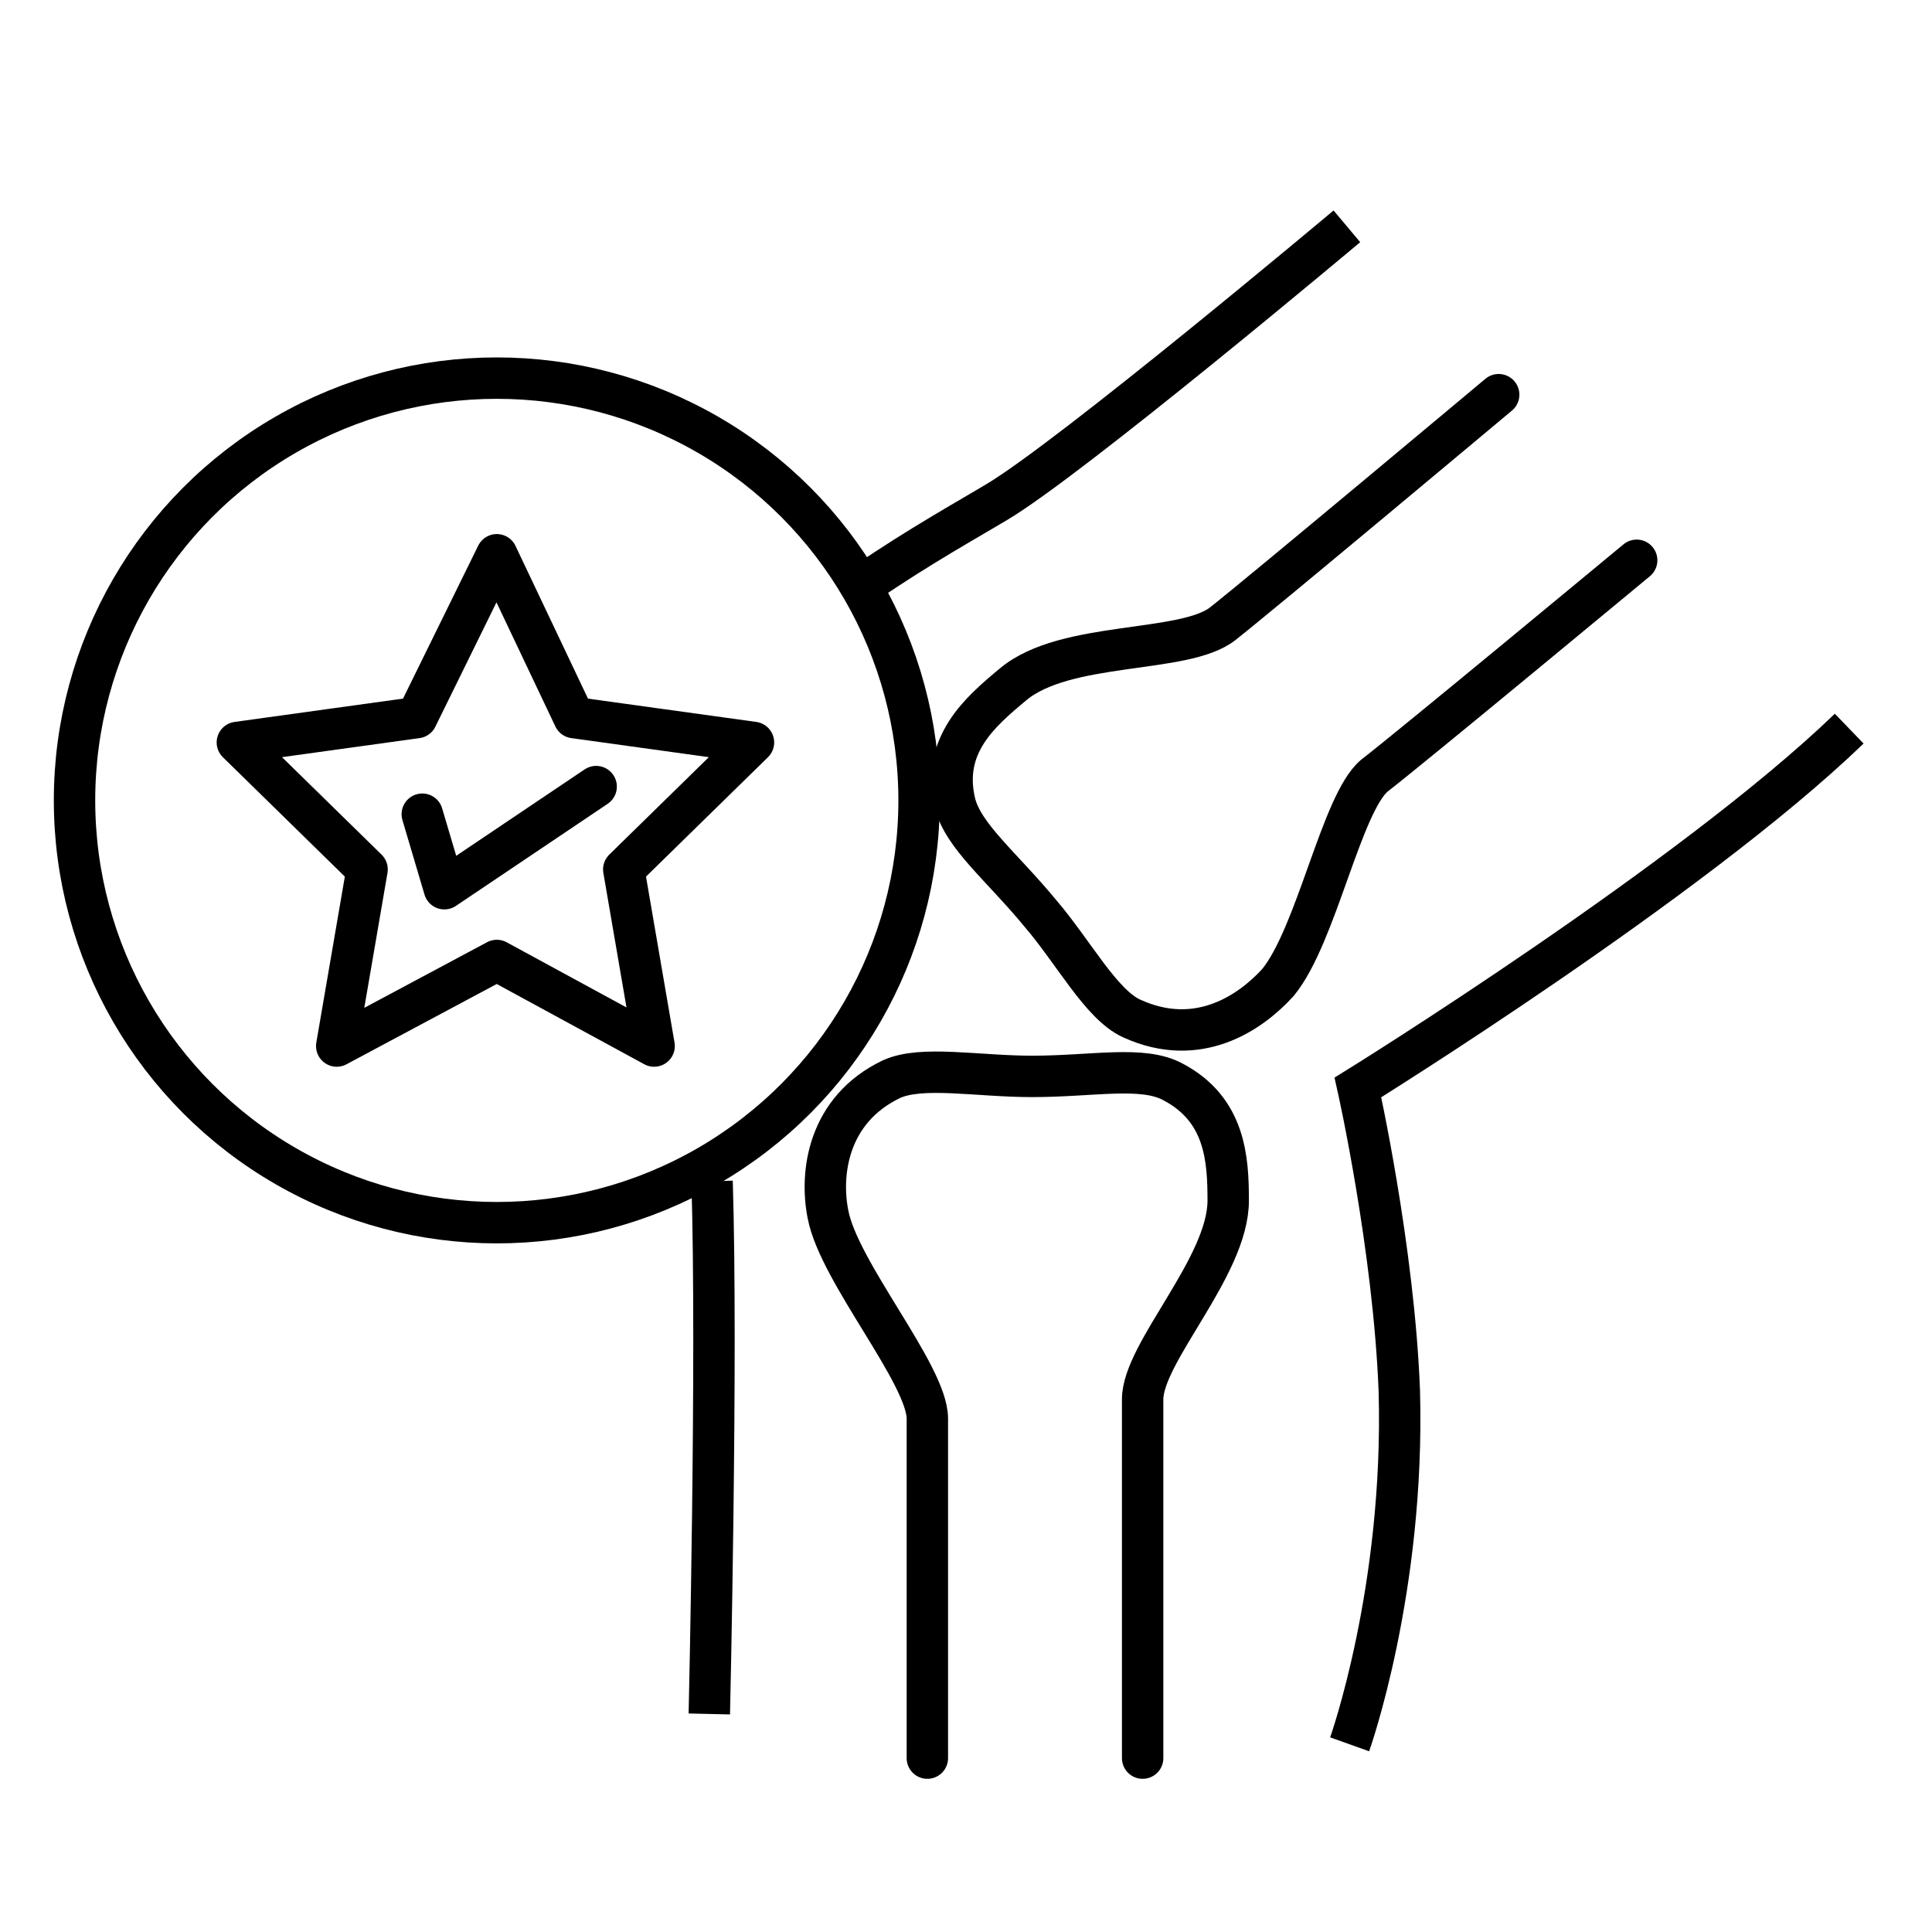
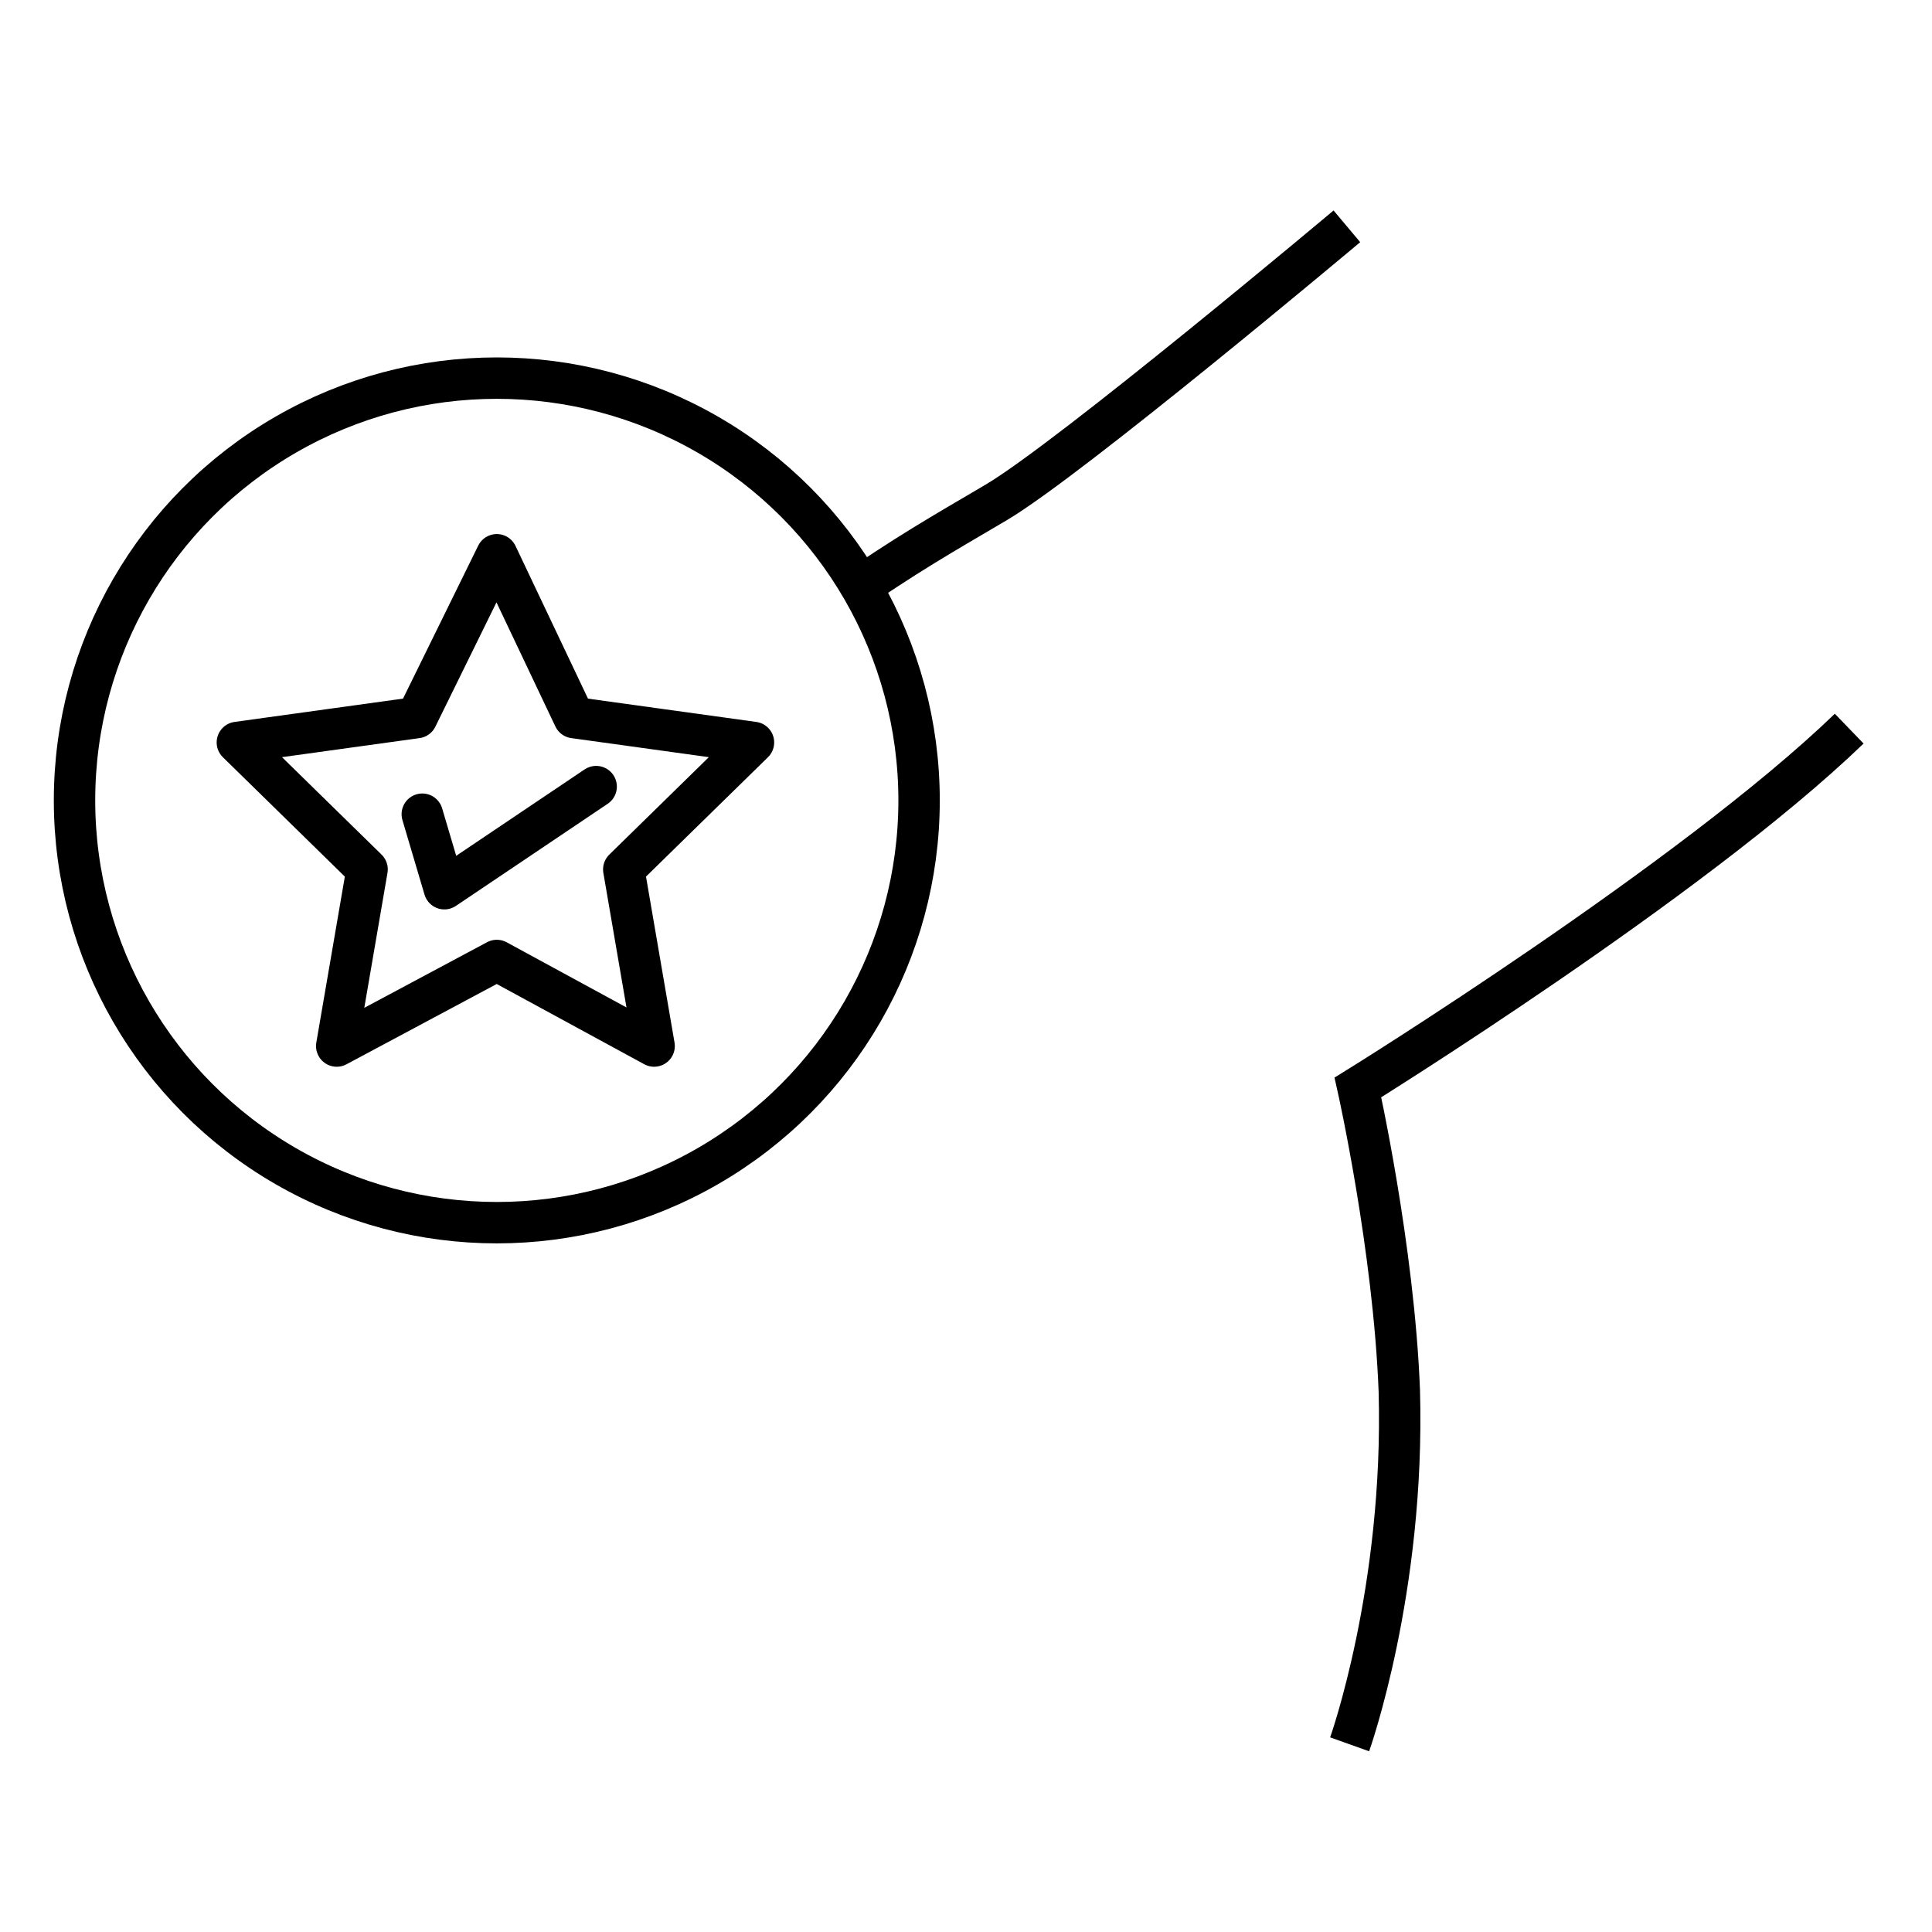
<svg xmlns="http://www.w3.org/2000/svg" version="1.0" id="Layer_1" x="0px" y="0px" width="70px" height="70px" viewBox="0 0 70 70" style="enable-background:new 0 0 70 70;" xml:space="preserve">
  <style type="text/css">
	.st0{fill:none;stroke:#000000;stroke-width:1.5;stroke-miterlimit:10;}
	.st1{fill:none;stroke:#000000;stroke-width:1.5;stroke-linecap:round;stroke-linejoin:round;stroke-miterlimit:10;}
</style>
  <g>
    <g>
      <path class="st0" d="M31.4,21.1c1.9-1.3,3.7-2.3,4.7-2.9c2.7-1.6,12.7-10,12.7-10" />
-       <path class="st0" d="M25.7,62.1c0,0,0.3-12.9,0.1-19.3" />
      <path class="st0" d="M48.9,63.2c0,0,2-5.6,1.8-12.8c-0.2-5.2-1.5-11-1.5-11s12.1-7.5,17.8-13" />
-       <path class="st1" d="M33.6,63.7c0,0,0-10.7,0-12.3S30.4,46.1,30,44c-0.3-1.5,0-3.8,2.3-4.9c1.1-0.5,3.1-0.1,5.1-0.1    c2.2,0,4-0.4,5.1,0.2c1.9,1,2,2.8,2,4.3c0,2.4-3.1,5.5-3.1,7.2s0,13,0,13" />
      <g>
-         <path class="st1" d="M59.3,20.3c0,0-8.2,6.8-9.5,7.8c-1.2,1-2.1,5.8-3.5,7.5c-1,1.1-2.9,2.4-5.3,1.3c-1.1-0.5-2.1-2.4-3.3-3.8     c-1.4-1.7-2.8-2.8-3.1-4c-0.5-2.1,0.9-3.3,2.1-4.3c1.9-1.6,6.2-1.1,7.6-2.2s10-8.3,10-8.3" />
-       </g>
+         </g>
    </g>
    <g>
      <circle class="st0" cx="18" cy="29" r="15.3" />
      <g>
        <polygon class="st1" points="18,20.1 20.8,26 27.3,26.9 22.6,31.5 23.7,37.9 18,34.8 12.2,37.9 13.3,31.5 8.6,26.9 15.1,26         " />
        <polyline class="st1" points="15.3,29.5 16.1,32.2 21.6,28.5    " />
      </g>
    </g>
  </g>
</svg>